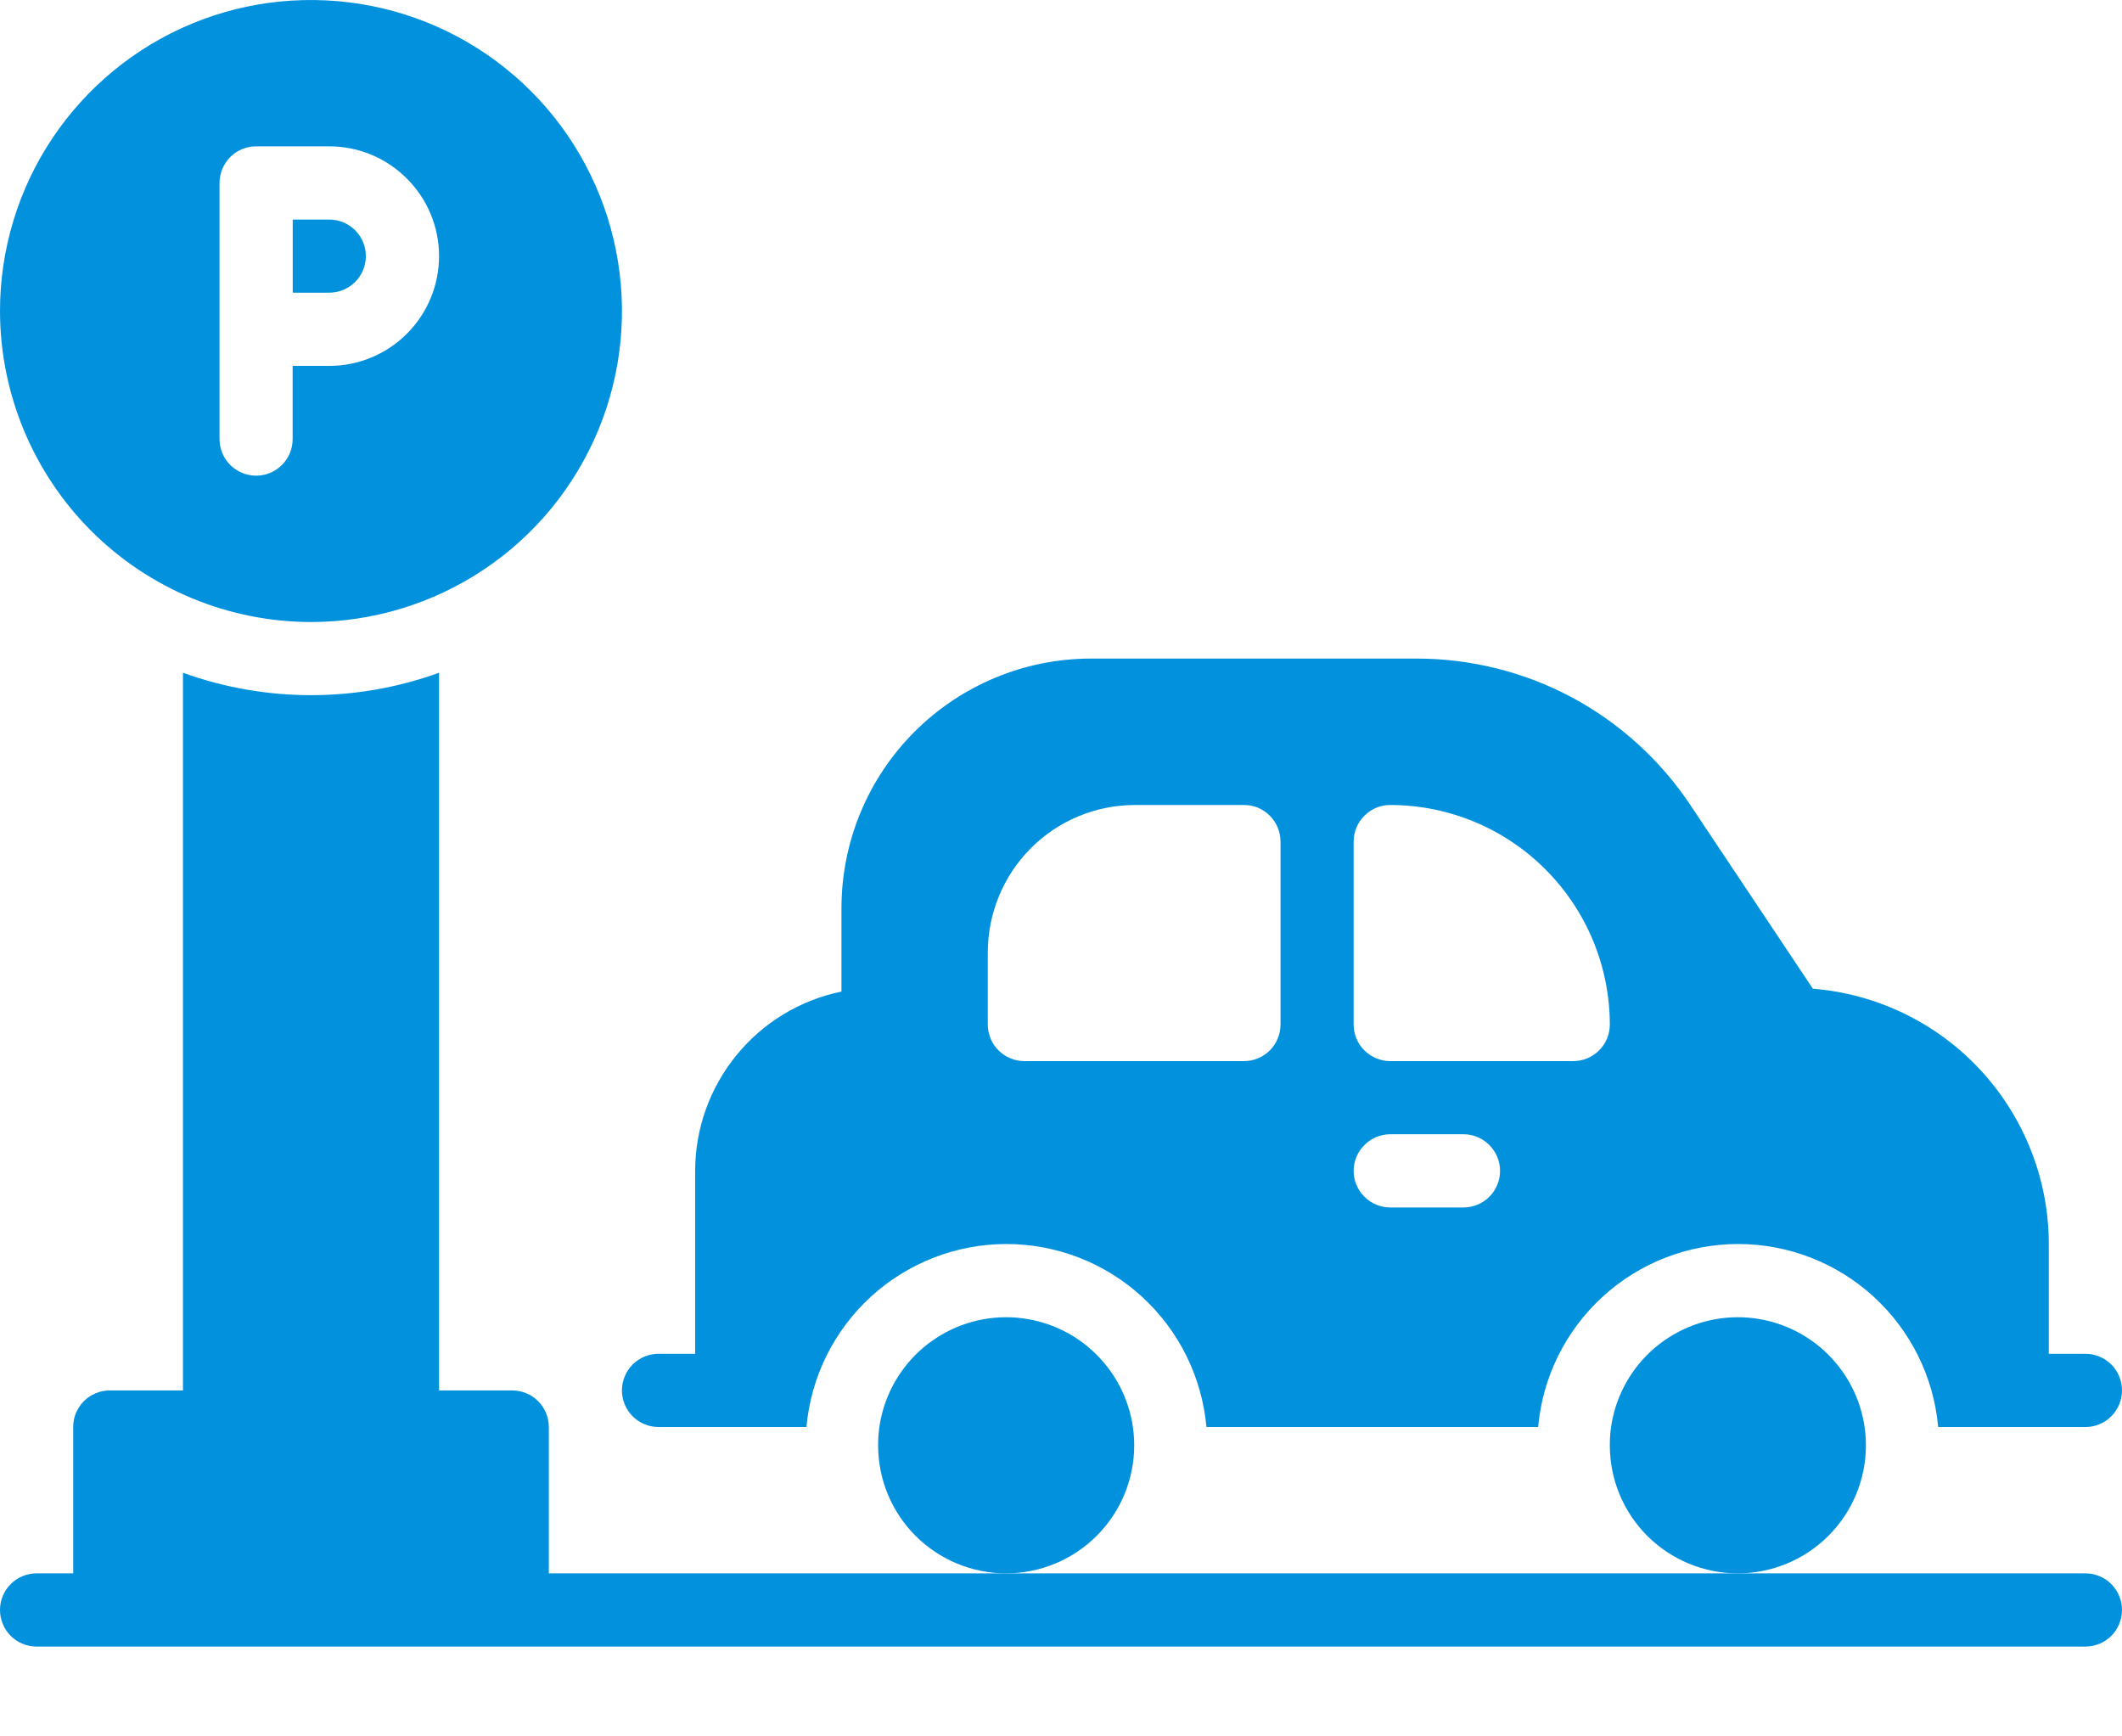
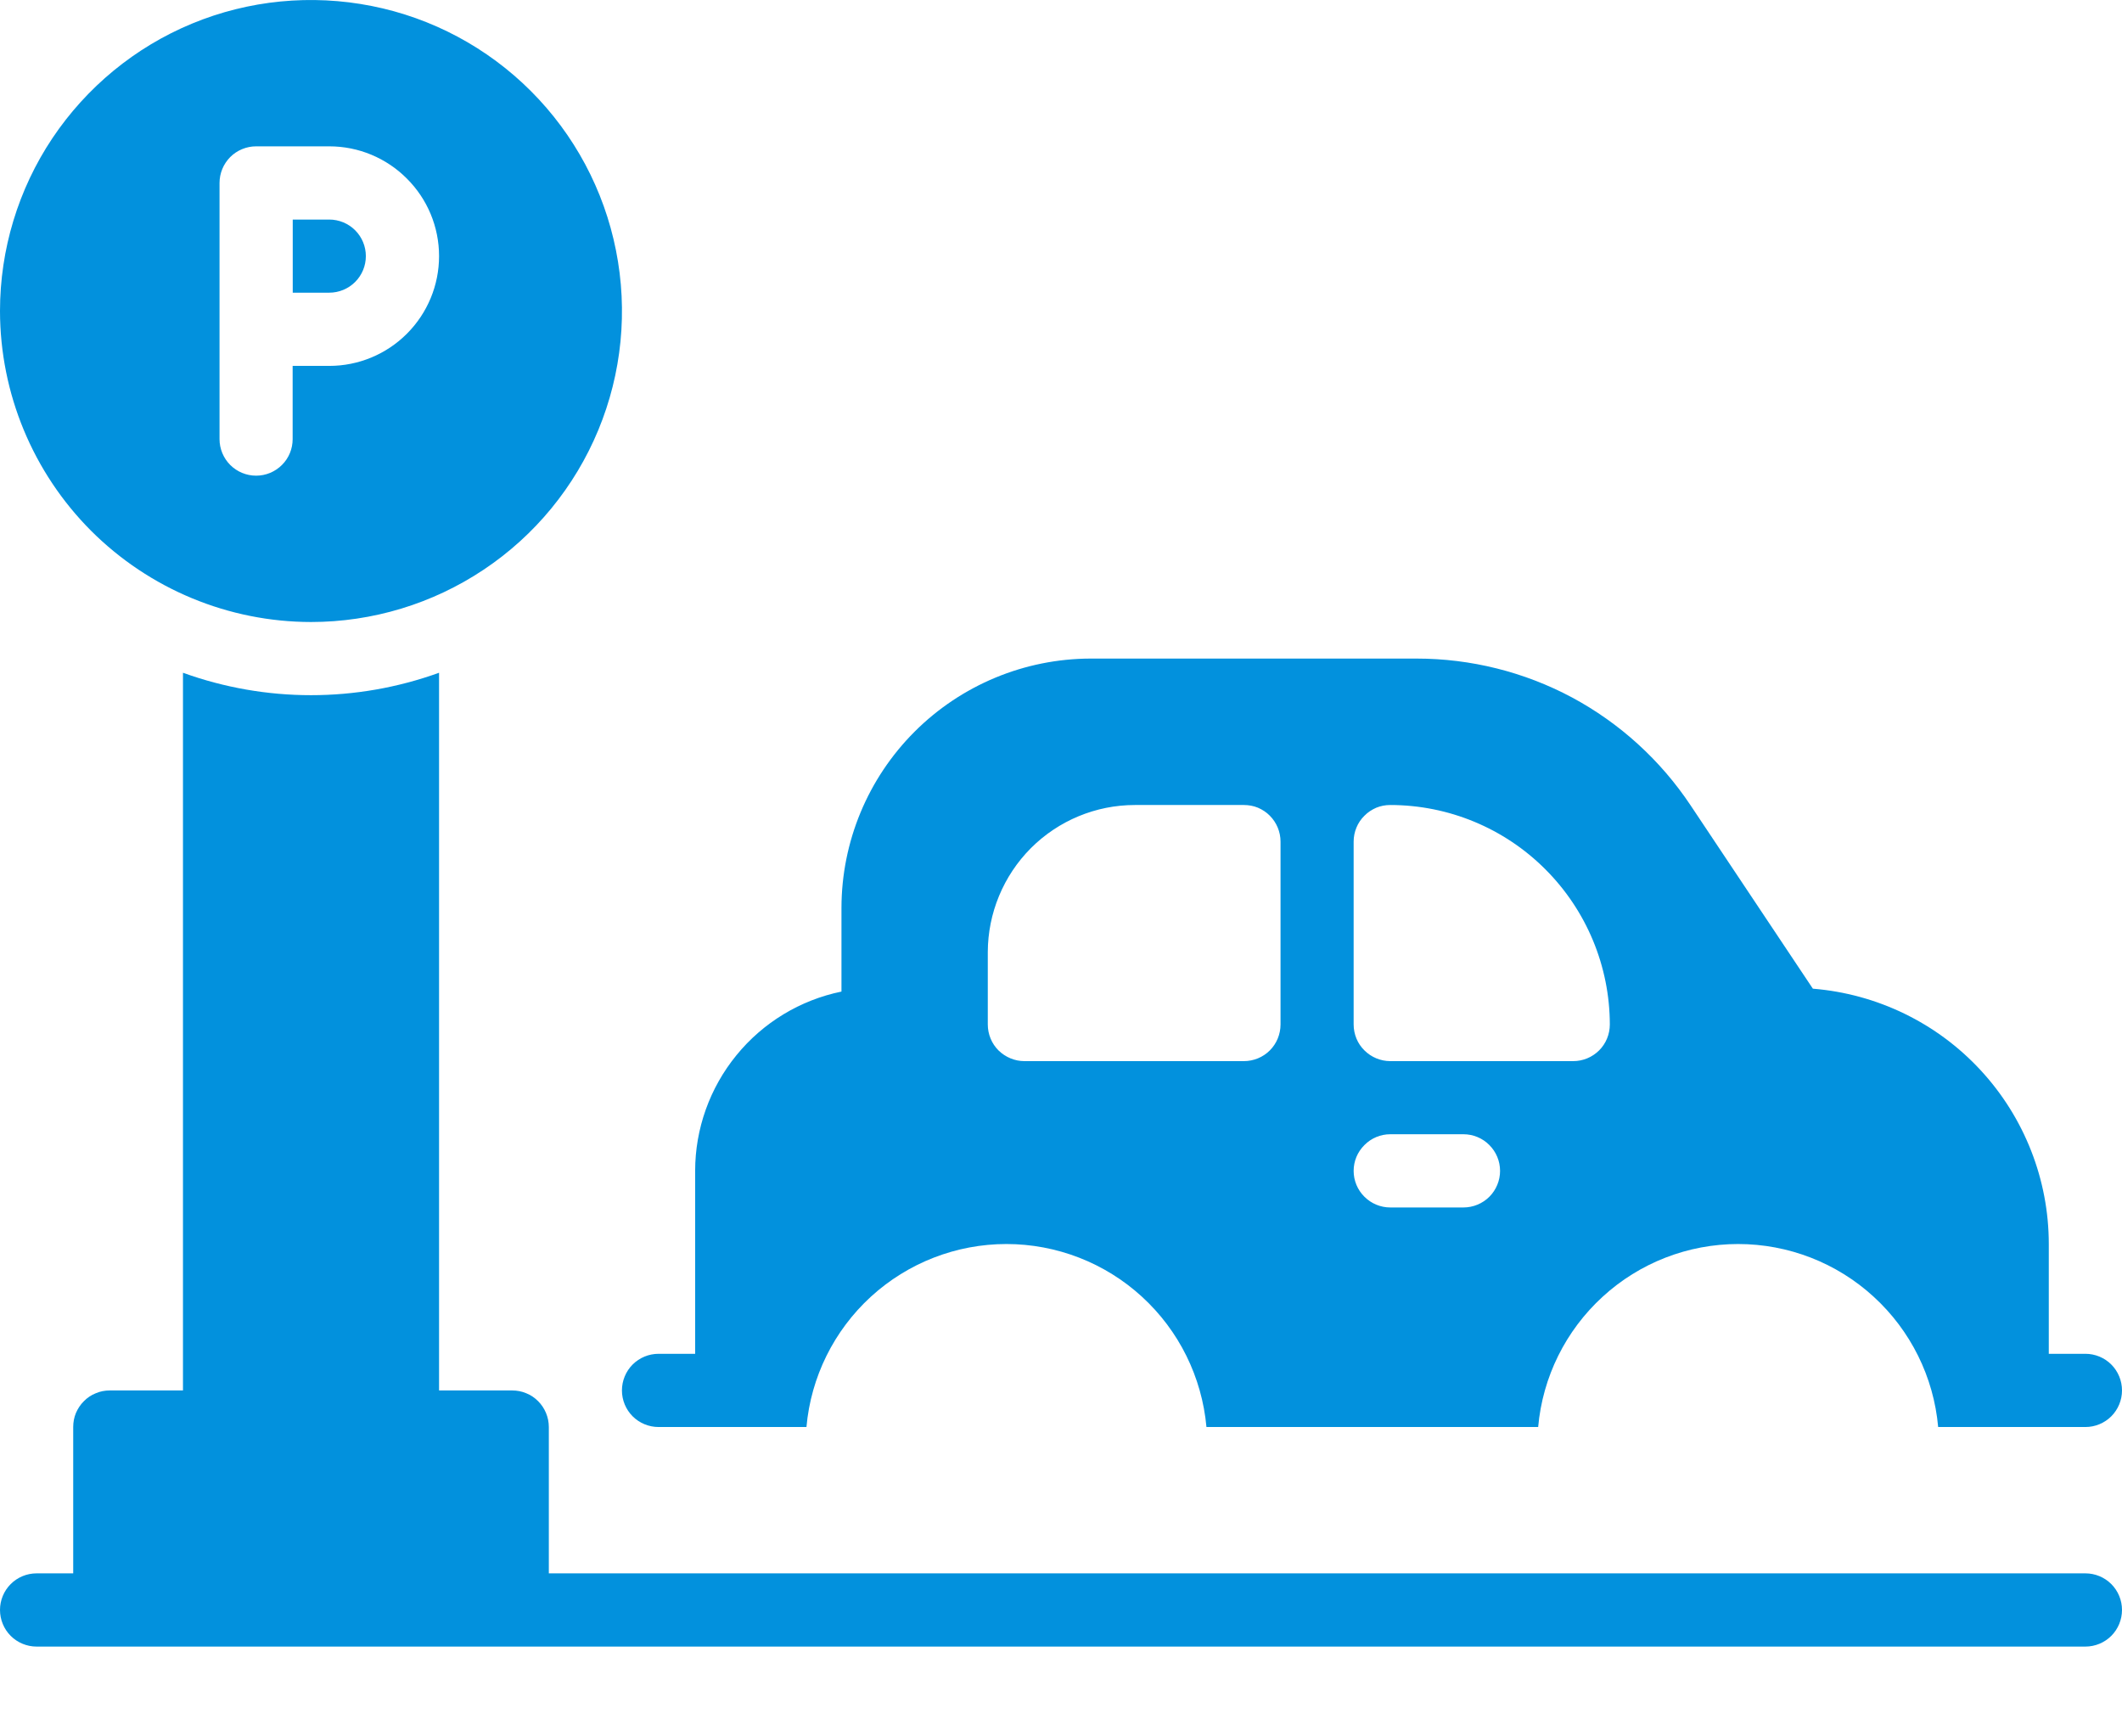
<svg xmlns="http://www.w3.org/2000/svg" width="22" height="18" viewBox="0 0 22 18" fill="none">
  <path d="M21.621 16.31H5.69V14.793C5.69 14.743 5.68 14.694 5.661 14.648C5.642 14.602 5.614 14.56 5.579 14.525C5.543 14.489 5.502 14.461 5.456 14.443C5.409 14.423 5.36 14.414 5.31 14.414H4.552V6.974C3.694 7.284 2.755 7.284 1.897 6.974V14.414H1.138C1.088 14.414 1.039 14.423 0.993 14.443C0.947 14.461 0.905 14.489 0.87 14.525C0.834 14.56 0.807 14.602 0.787 14.648C0.768 14.694 0.759 14.743 0.759 14.793V16.31H0.379C0.279 16.31 0.182 16.35 0.111 16.421C0.04 16.492 0 16.589 0 16.689C0 16.79 0.04 16.887 0.111 16.958C0.182 17.029 0.279 17.069 0.379 17.069H21.621C21.721 17.069 21.818 17.029 21.889 16.958C21.96 16.887 22 16.79 22 16.689C22 16.589 21.96 16.492 21.889 16.421C21.818 16.35 21.721 16.31 21.621 16.31Z" fill="#0291DD" />
  <path d="M3.793 2.655C3.793 2.554 3.753 2.458 3.682 2.387C3.611 2.316 3.514 2.276 3.414 2.276H3.035V3.034H3.414C3.514 3.034 3.611 2.994 3.682 2.923C3.753 2.852 3.793 2.756 3.793 2.655Z" fill="#0291DD" />
  <path d="M3.224 6.448C3.862 6.448 4.485 6.259 5.015 5.905C5.546 5.551 5.959 5.047 6.203 4.458C6.447 3.869 6.511 3.221 6.386 2.595C6.262 1.97 5.955 1.395 5.504 0.944C5.053 0.493 4.479 0.186 3.853 0.062C3.228 -0.062 2.579 0.001 1.99 0.245C1.401 0.489 0.898 0.903 0.543 1.433C0.189 1.963 0 2.586 0 3.224C0.001 4.079 0.341 4.898 0.945 5.503C1.55 6.107 2.369 6.447 3.224 6.448ZM2.276 1.897C2.276 1.847 2.286 1.797 2.305 1.751C2.324 1.705 2.352 1.664 2.387 1.628C2.422 1.593 2.464 1.565 2.51 1.546C2.556 1.527 2.605 1.517 2.655 1.517H3.414C3.716 1.517 4.005 1.637 4.218 1.851C4.432 2.064 4.552 2.353 4.552 2.655C4.552 2.957 4.432 3.246 4.218 3.46C4.005 3.673 3.716 3.793 3.414 3.793H3.034V4.552C3.034 4.652 2.995 4.749 2.923 4.82C2.852 4.891 2.756 4.931 2.655 4.931C2.555 4.931 2.458 4.891 2.387 4.82C2.316 4.749 2.276 4.652 2.276 4.552V1.897Z" fill="#0291DD" />
-   <path d="M11.759 14.983C11.759 14.669 11.648 14.366 11.446 14.127C11.244 13.887 10.964 13.727 10.655 13.674C10.347 13.621 10.029 13.679 9.759 13.838C9.489 13.996 9.284 14.245 9.179 14.54C9.129 14.682 9.103 14.832 9.104 14.983C9.104 15.335 9.243 15.672 9.492 15.921C9.741 16.17 10.079 16.31 10.431 16.31C10.783 16.31 11.121 16.17 11.37 15.921C11.619 15.672 11.759 15.335 11.759 14.983Z" fill="#0291DD" />
-   <path d="M19.345 14.983C19.345 14.669 19.234 14.366 19.032 14.127C18.83 13.887 18.55 13.727 18.241 13.674C17.933 13.621 17.615 13.679 17.345 13.838C17.075 13.996 16.87 14.245 16.765 14.54C16.715 14.682 16.689 14.832 16.69 14.983C16.69 15.335 16.829 15.672 17.078 15.921C17.327 16.17 17.665 16.31 18.017 16.31C18.369 16.31 18.707 16.17 18.956 15.921C19.205 15.672 19.345 15.335 19.345 14.983Z" fill="#0291DD" />
  <path d="M6.828 14.793H8.361C8.407 14.275 8.646 13.793 9.029 13.442C9.413 13.091 9.914 12.896 10.434 12.896C10.954 12.896 11.456 13.091 11.839 13.442C12.223 13.793 12.461 14.275 12.508 14.793H15.947C15.993 14.275 16.232 13.793 16.616 13.442C16.999 13.091 17.5 12.896 18.02 12.896C18.541 12.896 19.042 13.091 19.425 13.442C19.809 13.793 20.048 14.275 20.094 14.793H21.621C21.721 14.793 21.818 14.753 21.889 14.682C21.96 14.611 22 14.514 22 14.414C22 14.313 21.96 14.216 21.889 14.145C21.818 14.074 21.721 14.034 21.621 14.034H21.241V12.896C21.241 12.229 20.988 11.585 20.535 11.095C20.082 10.604 19.46 10.303 18.795 10.249L17.527 8.348C17.215 7.88 16.793 7.496 16.298 7.23C15.802 6.965 15.248 6.827 14.686 6.827H11.308C10.623 6.828 9.966 7.101 9.482 7.585C8.997 8.07 8.725 8.726 8.724 9.411V10.279C8.296 10.367 7.911 10.6 7.635 10.939C7.359 11.277 7.207 11.701 7.207 12.138V14.034H6.828C6.727 14.034 6.63 14.074 6.559 14.145C6.488 14.216 6.448 14.313 6.448 14.414C6.448 14.514 6.488 14.611 6.559 14.682C6.63 14.753 6.727 14.793 6.828 14.793ZM14.034 8.724C14.034 8.674 14.044 8.625 14.063 8.579C14.082 8.533 14.11 8.491 14.146 8.456C14.181 8.42 14.223 8.393 14.269 8.373C14.315 8.354 14.364 8.345 14.414 8.345C15.017 8.345 15.596 8.585 16.022 9.012C16.449 9.439 16.689 10.017 16.69 10.62C16.69 10.67 16.68 10.72 16.661 10.766C16.642 10.812 16.614 10.854 16.579 10.889C16.543 10.924 16.502 10.952 16.456 10.971C16.41 10.99 16.36 11 16.31 11H14.414C14.364 11 14.315 10.99 14.269 10.971C14.223 10.952 14.181 10.924 14.146 10.889C14.11 10.854 14.082 10.812 14.063 10.766C14.044 10.72 14.034 10.67 14.034 10.62V8.724ZM14.414 11.758H15.172C15.273 11.758 15.37 11.798 15.441 11.87C15.512 11.941 15.552 12.037 15.552 12.138C15.552 12.238 15.512 12.335 15.441 12.406C15.37 12.477 15.273 12.517 15.172 12.517H14.414C14.313 12.517 14.217 12.477 14.146 12.406C14.074 12.335 14.034 12.238 14.034 12.138C14.034 12.037 14.074 11.941 14.146 11.87C14.217 11.798 14.313 11.758 14.414 11.758ZM10.241 9.87C10.242 9.466 10.403 9.078 10.688 8.792C10.974 8.506 11.362 8.345 11.766 8.345H12.896C12.946 8.345 12.996 8.354 13.042 8.373C13.088 8.393 13.13 8.42 13.165 8.456C13.2 8.491 13.228 8.533 13.247 8.579C13.266 8.625 13.276 8.674 13.276 8.724V10.62C13.276 10.67 13.266 10.72 13.247 10.766C13.228 10.812 13.2 10.854 13.165 10.889C13.13 10.924 13.088 10.952 13.042 10.971C12.996 10.99 12.946 11 12.896 11H10.621C10.571 11 10.521 10.99 10.476 10.971C10.43 10.952 10.388 10.924 10.352 10.889C10.317 10.854 10.289 10.812 10.27 10.766C10.251 10.72 10.241 10.67 10.241 10.62V9.87Z" fill="#0291DD" />
</svg>